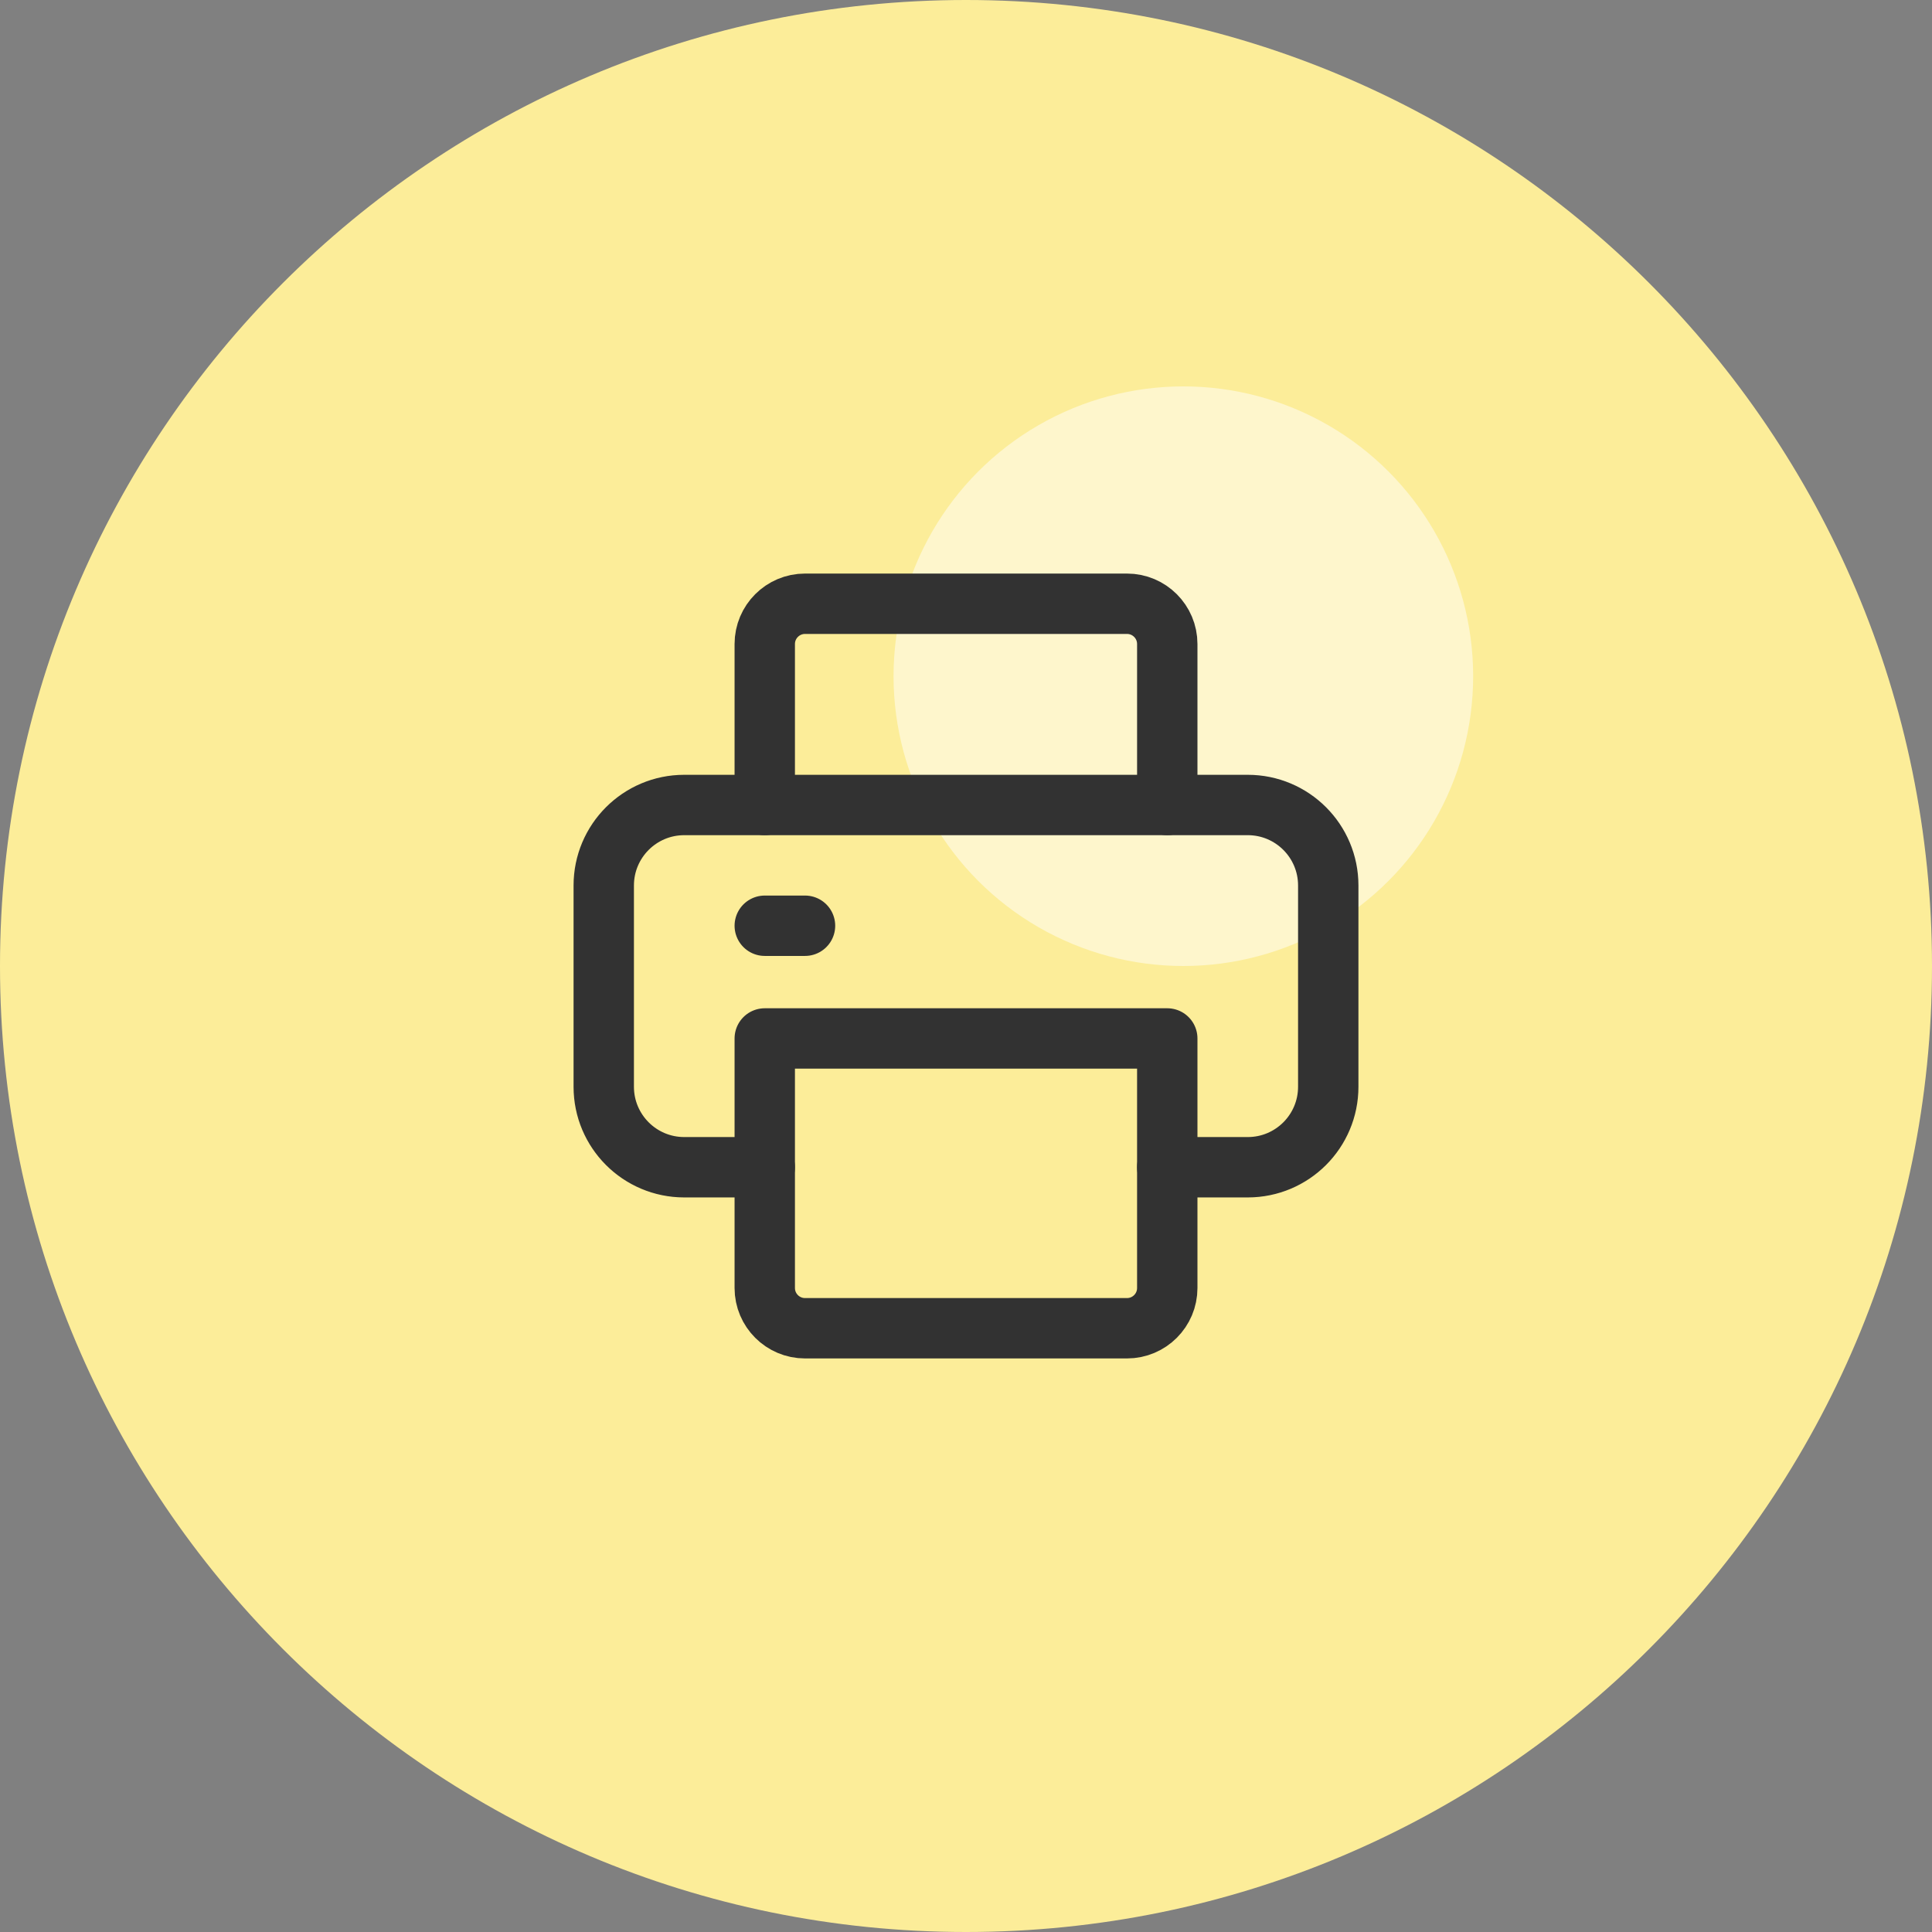
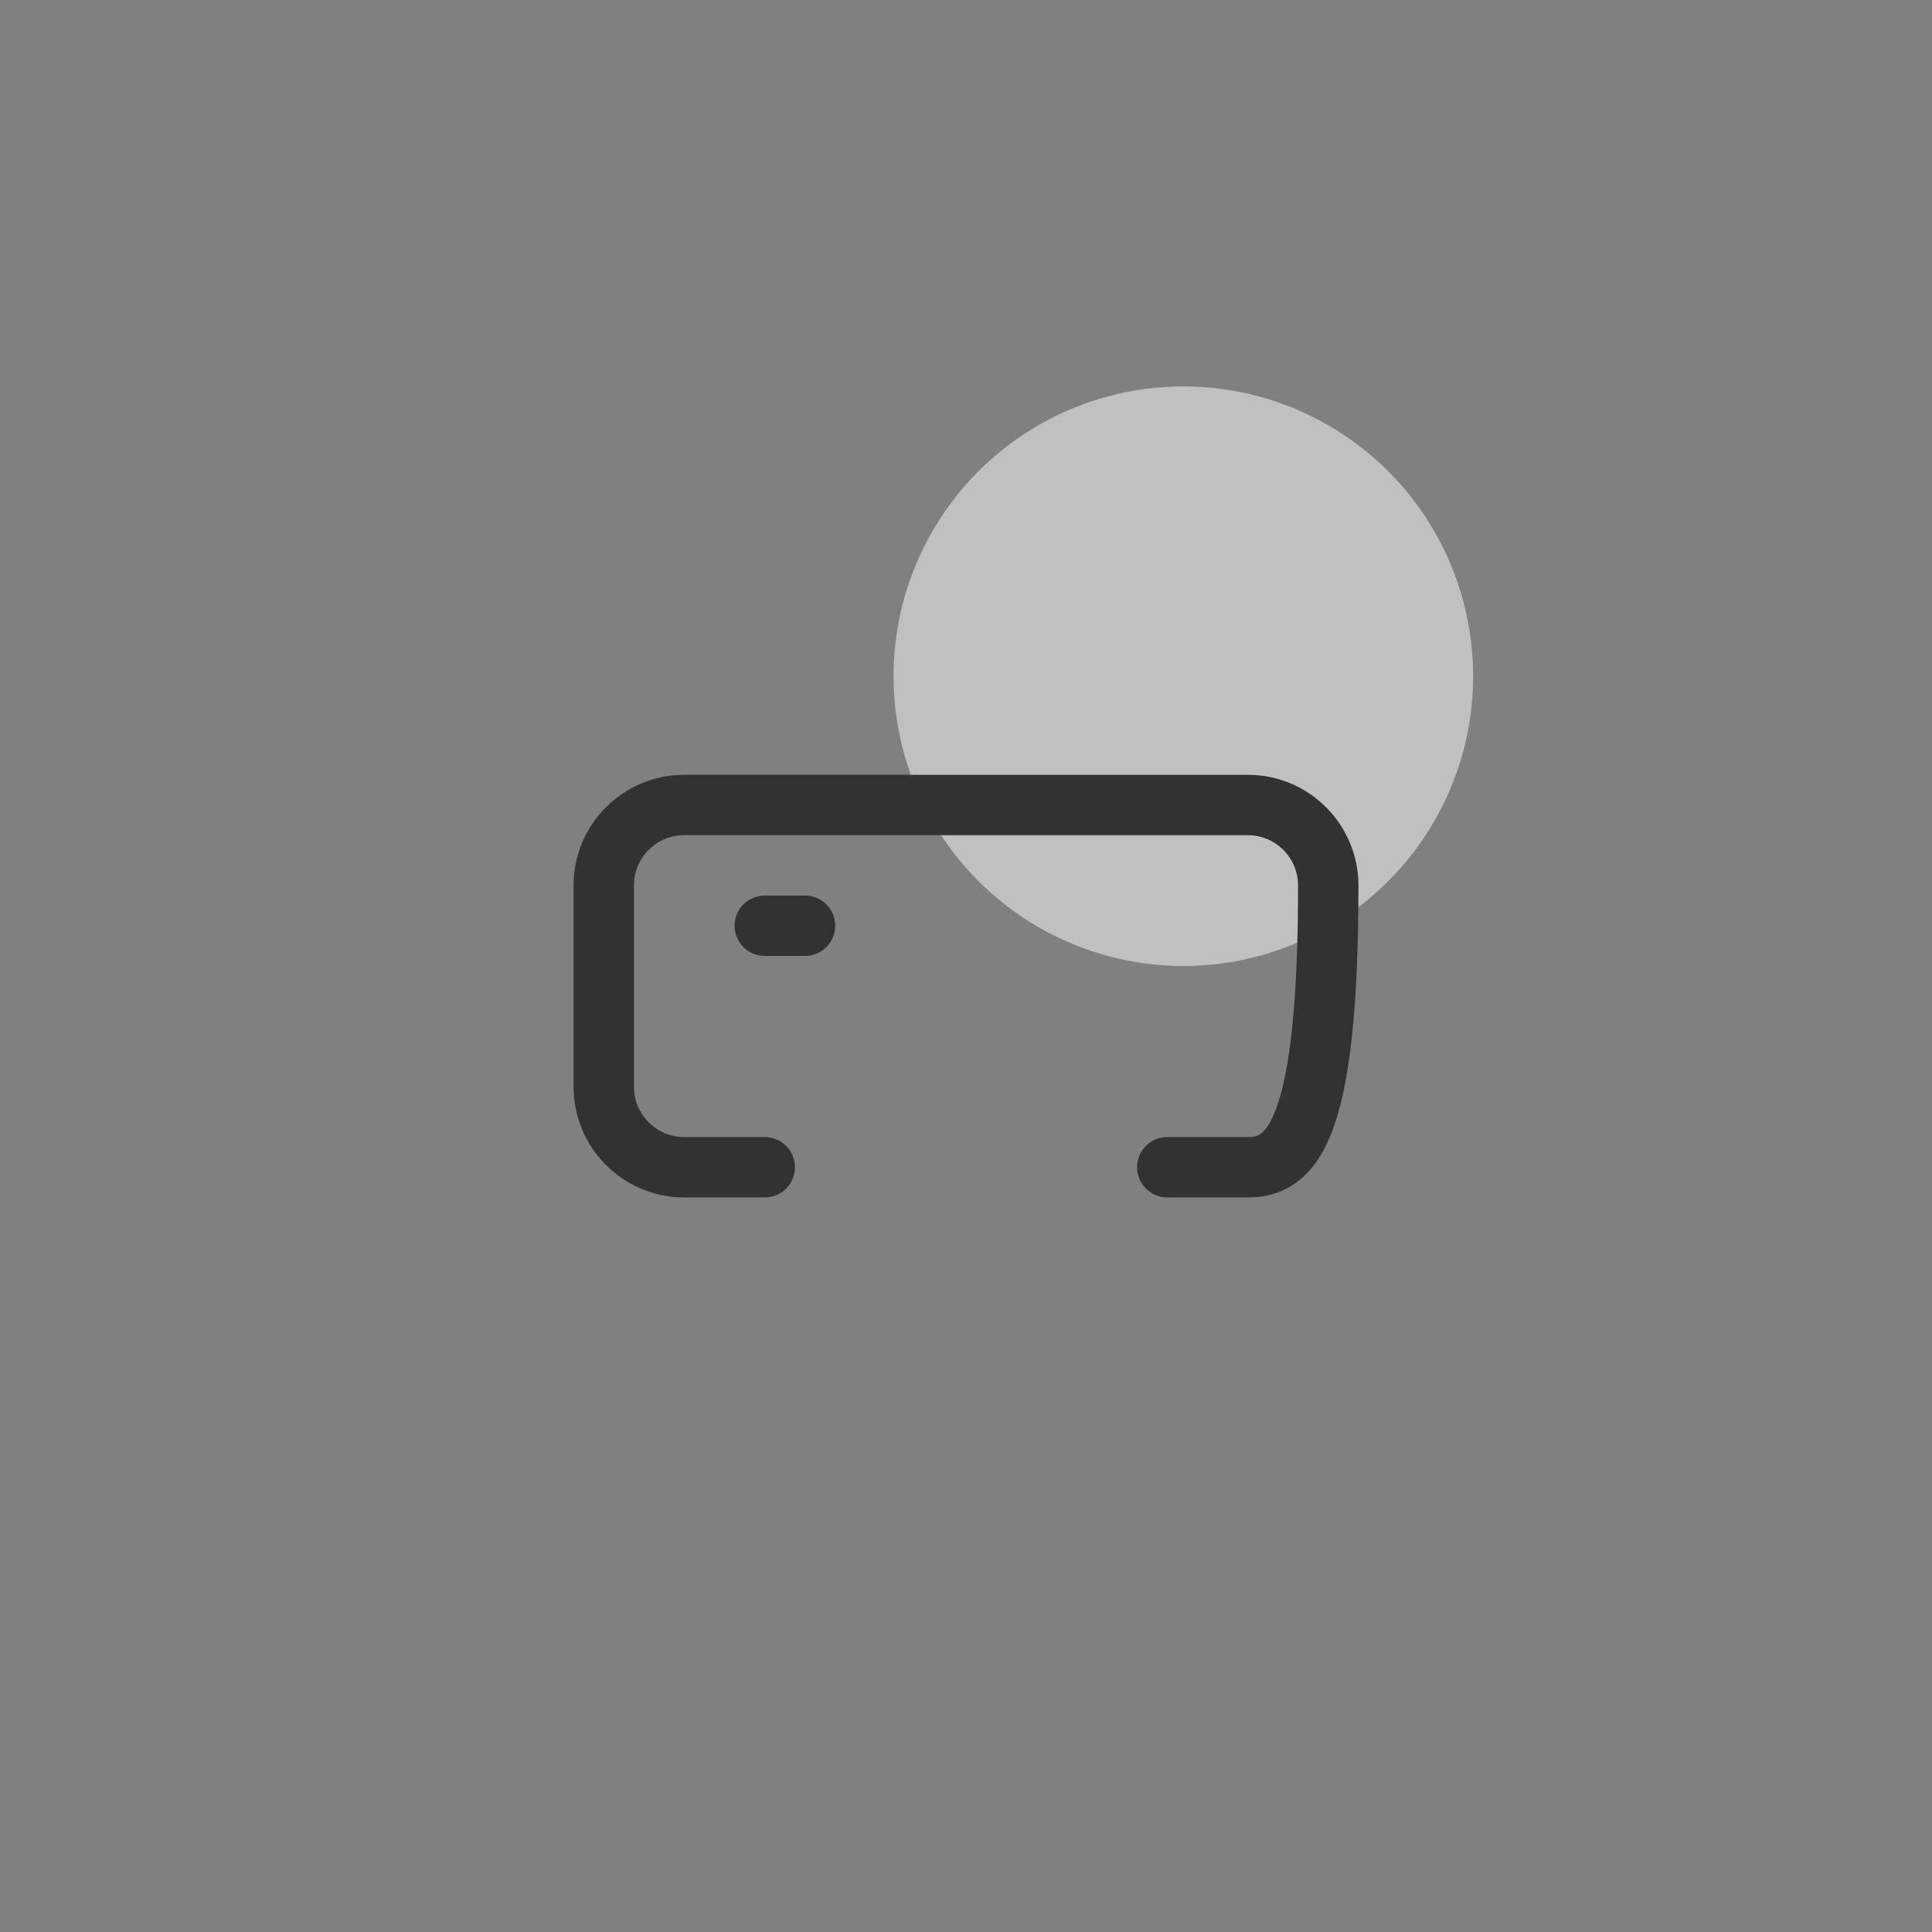
<svg xmlns="http://www.w3.org/2000/svg" width="80" height="80" viewBox="0 0 80 80" fill="none">
  <rect x="0" y="0" width="80" height="80" fill="#808080" stroke="none" />
-   <path d="M40 0C62.091 0 80 17.909 80 40C80 62.091 62.091 80 40 80C17.909 80 0 62.091 0 40C0 17.909 17.909 0 40 0Z" fill="#FCED99" />
  <circle cx="49" cy="28" r="12" fill="white" fill-opacity="0.5" />
-   <path d="M31.667 33.333V26.667C31.667 25.747 32.414 25 33.334 25H46.667C47.587 25 48.334 25.747 48.334 26.667V33.333" stroke="#323232" stroke-width="2.5" stroke-linecap="round" stroke-linejoin="round" />
-   <path d="M31.667 48.333H28.333C26.492 48.333 25 46.841 25 45V36.666C25 34.825 26.492 33.333 28.333 33.333H51.667C53.508 33.333 55 34.825 55 36.666V45C55 46.841 53.508 48.333 51.667 48.333H48.333" stroke="#323232" stroke-width="2.5" stroke-linecap="round" stroke-linejoin="round" />
-   <path fill-rule="evenodd" clip-rule="evenodd" d="M31.667 43H48.334V53.333C48.334 54.253 47.587 55 46.667 55H33.334C32.414 55 31.667 54.253 31.667 53.333V43Z" stroke="#323232" stroke-width="2.5" stroke-linecap="round" stroke-linejoin="round" />
+   <path d="M31.667 48.333H28.333C26.492 48.333 25 46.841 25 45V36.666C25 34.825 26.492 33.333 28.333 33.333H51.667C53.508 33.333 55 34.825 55 36.666C55 46.841 53.508 48.333 51.667 48.333H48.333" stroke="#323232" stroke-width="2.5" stroke-linecap="round" stroke-linejoin="round" />
  <path d="M31.667 38.333H33.334" stroke="#323232" stroke-width="2.5" stroke-linecap="round" stroke-linejoin="round" />
</svg>